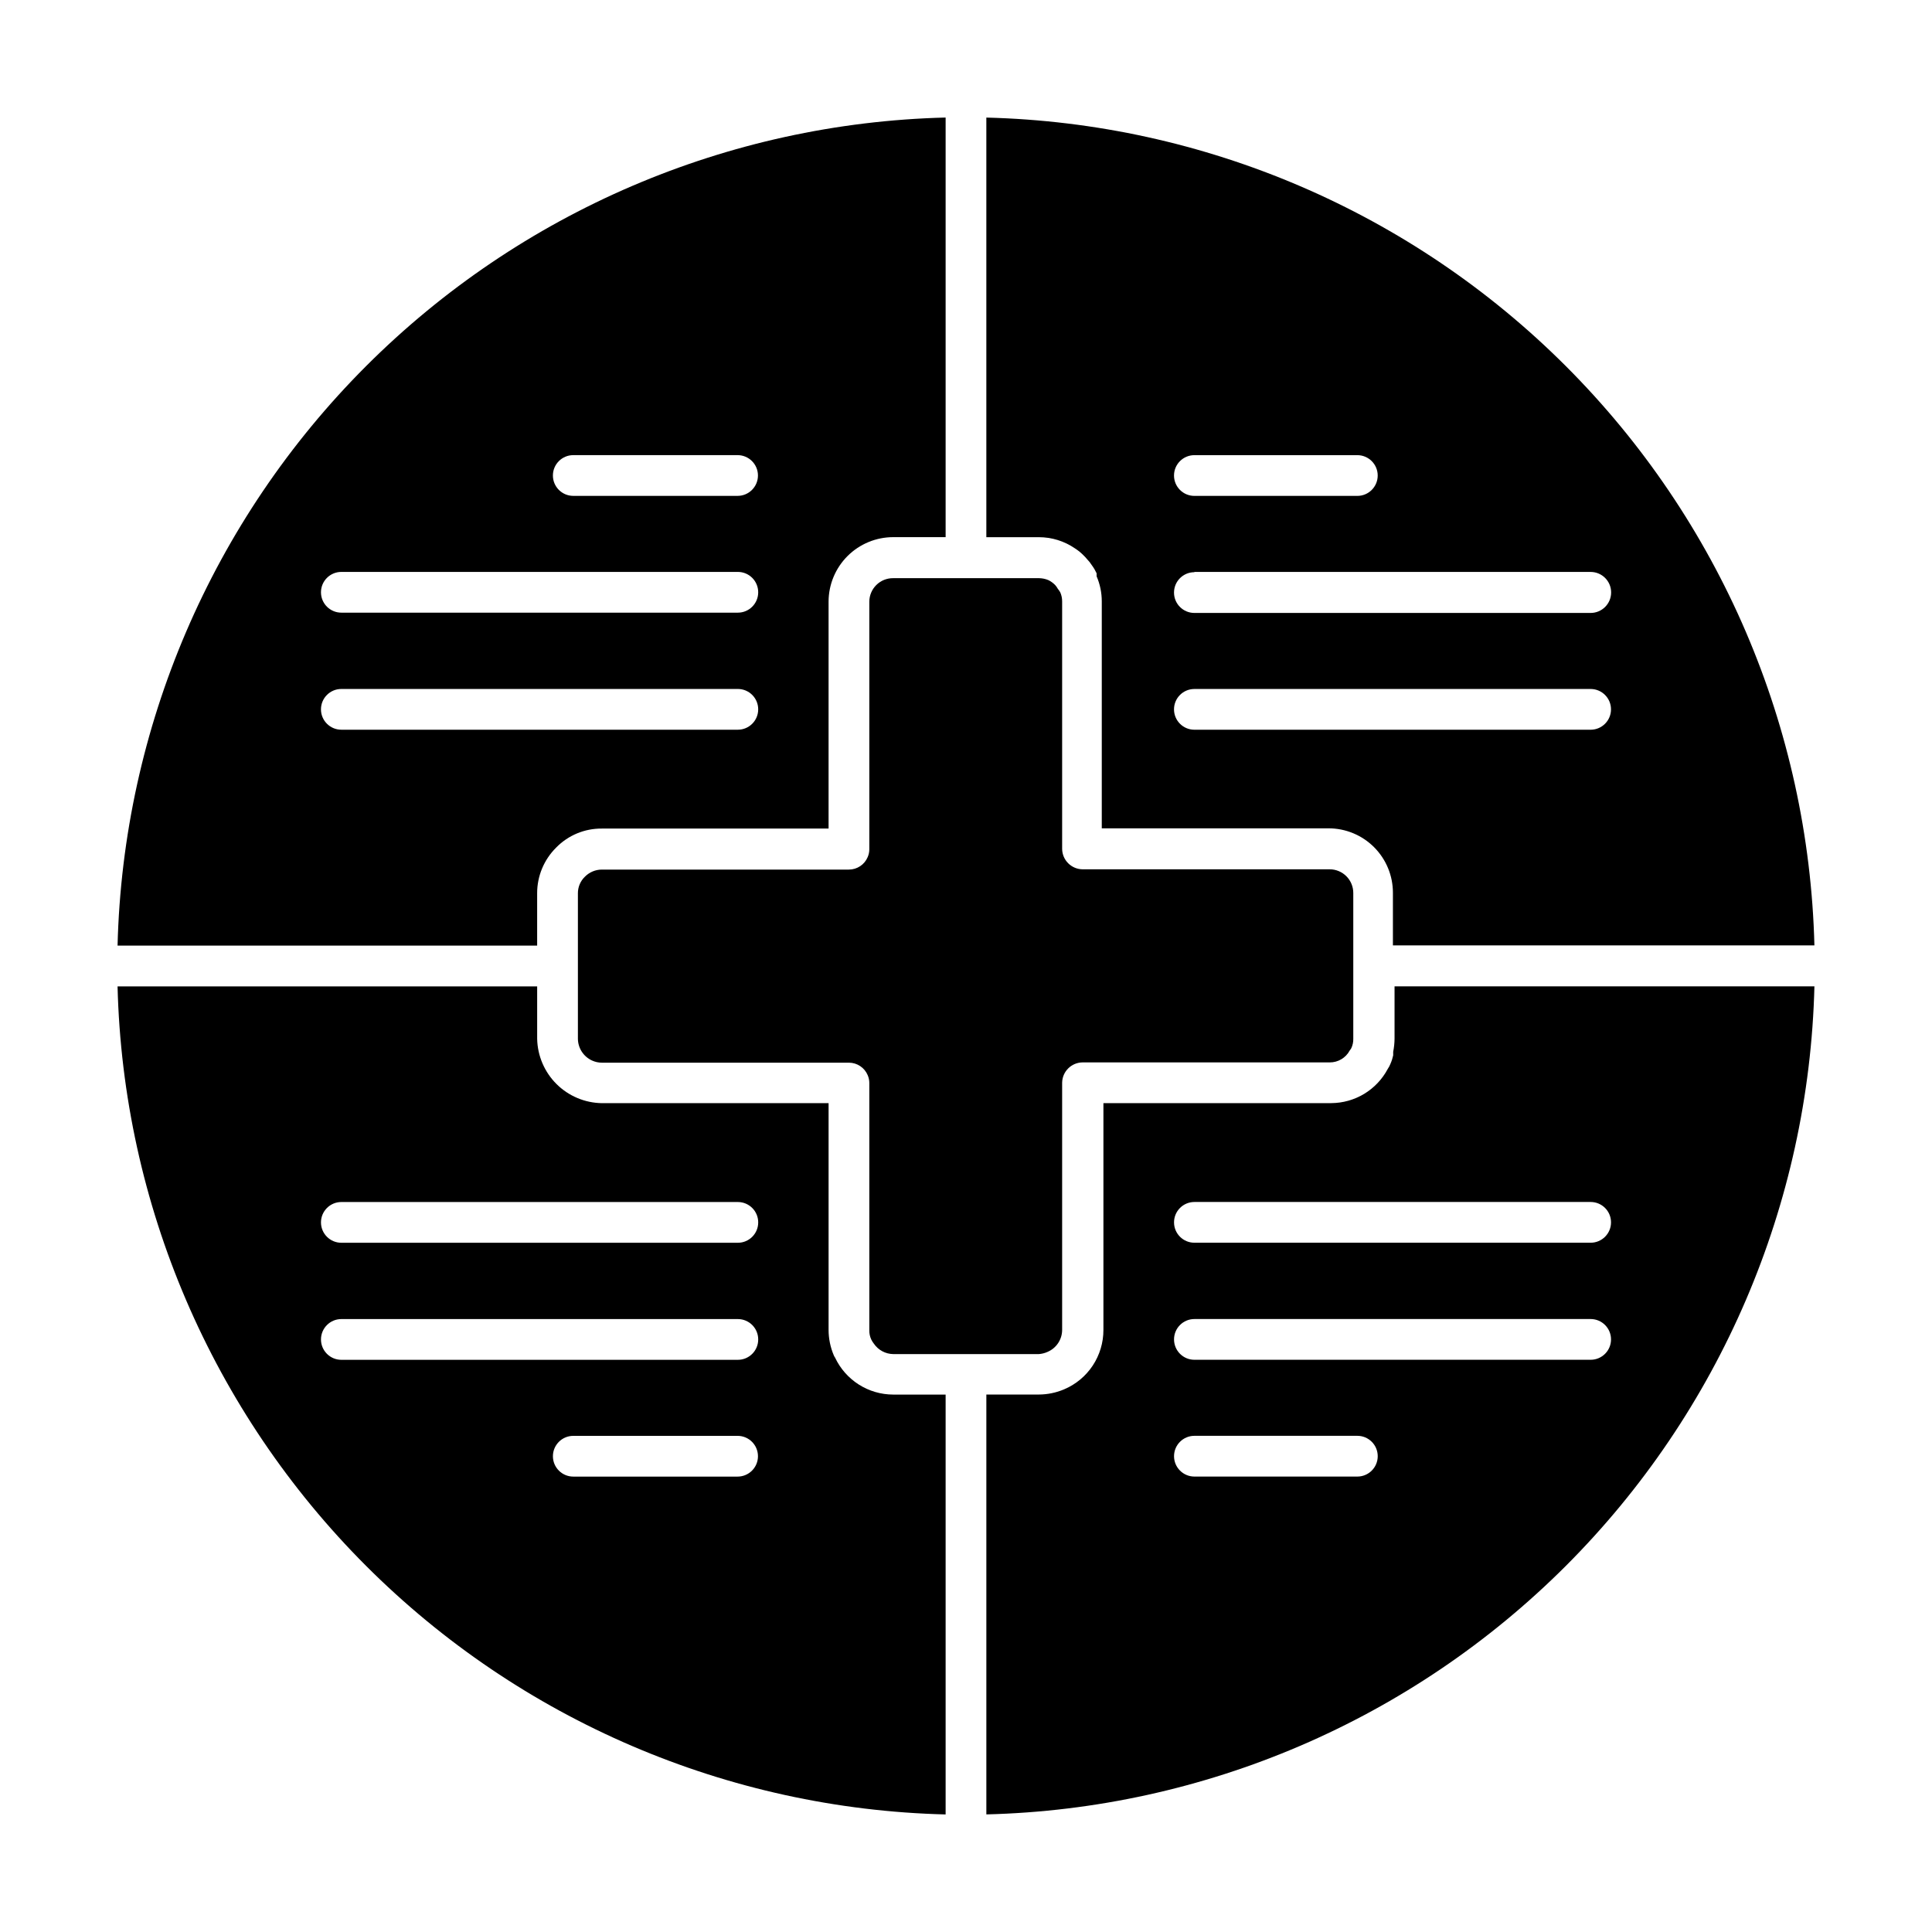
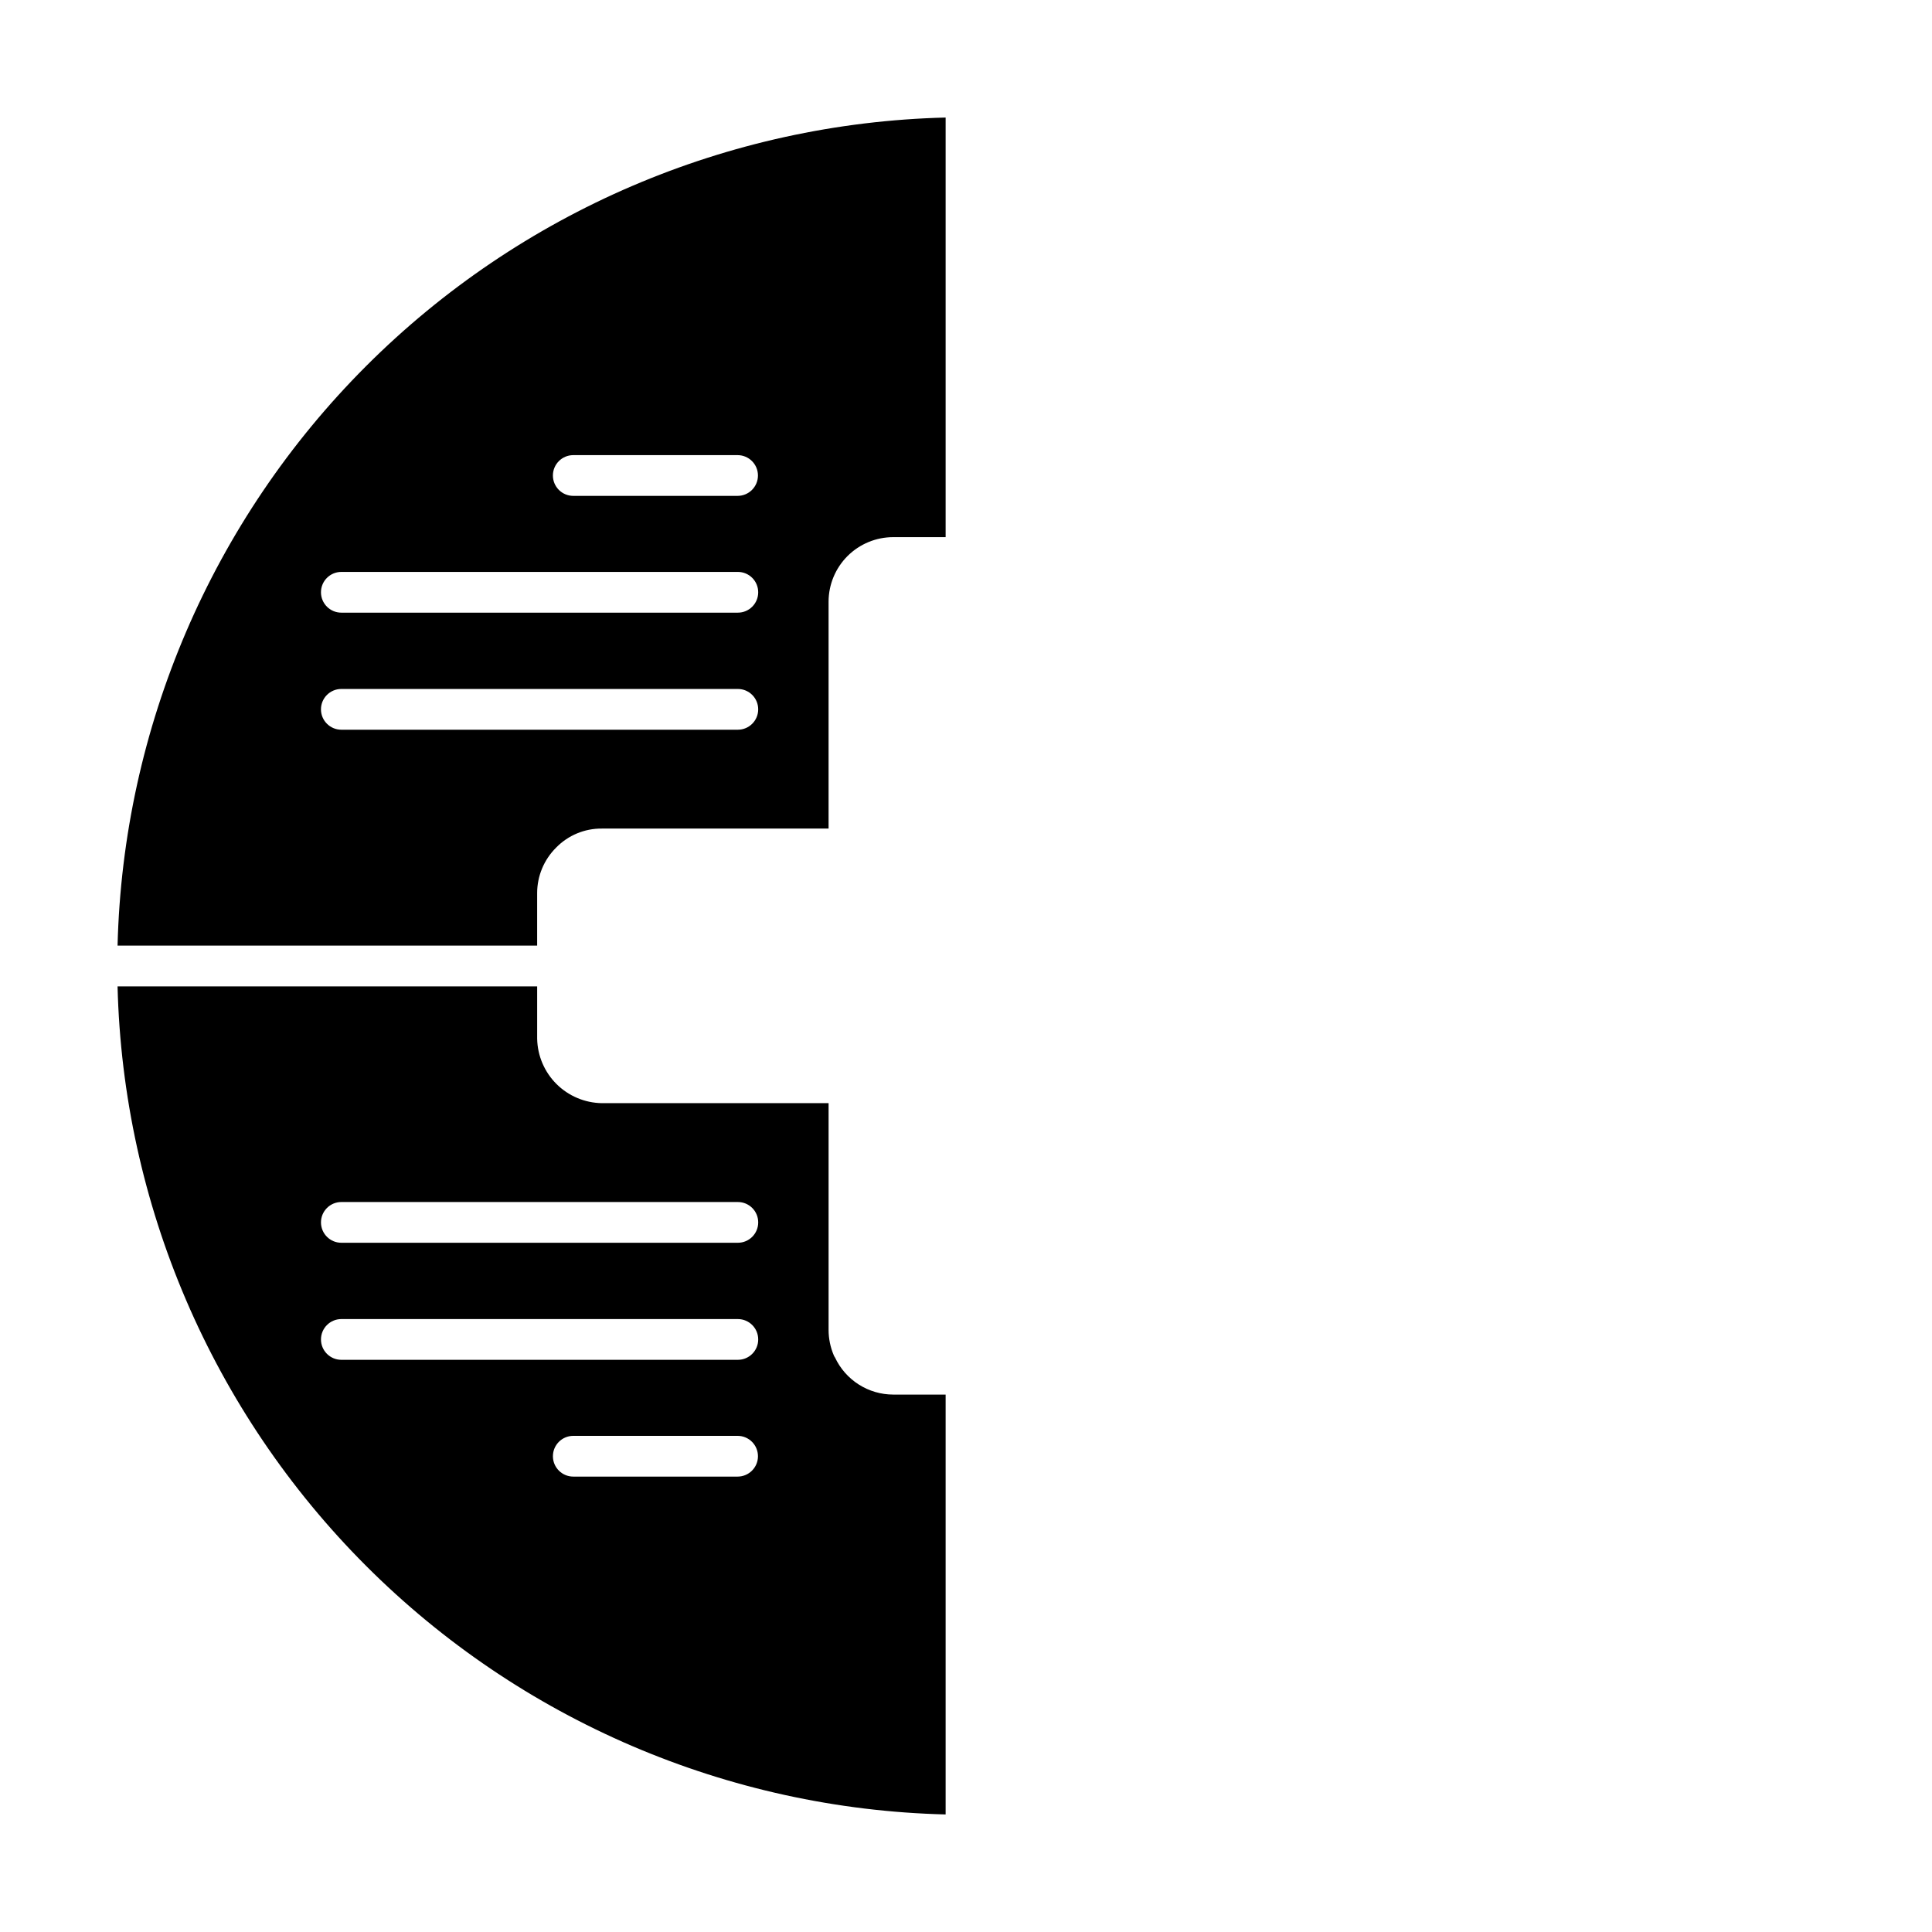
<svg xmlns="http://www.w3.org/2000/svg" fill="#000000" width="800px" height="800px" version="1.1" viewBox="144 144 512 512">
  <g>
-     <path d="m421.59 502.27c2.352-0.984 3.883-3.285 3.887-5.832v-65.496c0.039-2.965 2.434-5.359 5.398-5.394h65.496c2.227 0.02 4.277-1.203 5.324-3.168 0.168-0.199 0.312-0.418 0.434-0.648 0.352-0.766 0.523-1.605 0.504-2.445v-38.578c0.02-1.676-0.633-3.285-1.809-4.477-1.176-1.188-2.781-1.859-4.453-1.859h-65.496c-2.965-0.039-5.359-2.434-5.398-5.398v-65.566c0.012-0.844-0.16-1.676-0.504-2.445-0.191-0.328-0.406-0.641-0.648-0.938-0.195-0.363-0.438-0.703-0.719-1.008-0.52-0.531-1.129-0.973-1.801-1.293-0.777-0.32-1.605-0.492-2.445-0.504h-38.648c-1.676-0.02-3.285 0.629-4.477 1.809-1.188 1.176-1.859 2.777-1.859 4.453v65.566c0.004 0.719-0.145 1.43-0.43 2.086-0.84 2.004-2.797 3.305-4.969 3.312h-65.496 0.004c-1.68 0.008-3.281 0.68-4.465 1.871-1.199 1.145-1.875 2.731-1.871 4.391v38.578c0.027 2.481 1.484 4.723 3.742 5.758 0.812 0.375 1.695 0.57 2.594 0.574h65.496-0.004c2.172 0.004 4.129 1.309 4.969 3.309 0.285 0.66 0.434 1.371 0.43 2.09v65.496c-0.02 0.844 0.152 1.68 0.504 2.445 0.199 0.41 0.438 0.797 0.723 1.152 1.16 1.684 3.062 2.703 5.109 2.734h38.578c0.793-0.055 1.574-0.25 2.301-0.574z" />
    <path d="m365.31 503.79c-0.148-0.203-0.27-0.418-0.359-0.648-0.898-2.121-1.363-4.394-1.367-6.695v-60.098h-60.098c-4.508-0.074-8.812-1.891-12.008-5.07-3.195-3.184-5.031-7.481-5.125-11.984v-13.895h-111.2c1.441 57.75 25.023 112.73 65.867 153.58 40.848 40.844 95.832 64.43 153.58 65.867v-111.27h-13.891c-3.231-0.004-6.394-0.926-9.121-2.66-2.727-1.734-4.906-4.203-6.281-7.125zm-25.84 31.523h-43.543c-2.981 0-5.398-2.418-5.398-5.398 0-2.981 2.418-5.398 5.398-5.398h43.543c2.981 0 5.398 2.418 5.398 5.398 0 2.981-2.418 5.398-5.398 5.398zm0-30.949h-105.01c-2.981 0-5.398-2.418-5.398-5.398 0-2.981 2.418-5.398 5.398-5.398h105.08c2.981 0 5.394 2.418 5.394 5.398 0 2.981-2.414 5.398-5.394 5.398zm0-31.02h-105.01c-2.981 0-5.398-2.418-5.398-5.398 0-2.981 2.418-5.398 5.398-5.398h105.08c2.981 0 5.394 2.418 5.394 5.398 0 2.981-2.414 5.398-5.394 5.398z" />
-     <path d="m624.84 405.39h-111.27v13.82c-0.008 1.184-0.129 2.367-0.359 3.527v0.938-0.004c-0.164 0.77-0.402 1.516-0.719 2.234-0.184 0.48-0.426 0.941-0.719 1.367-1.445 2.723-3.598 5.004-6.234 6.602-2.637 1.594-5.656 2.449-8.738 2.465h-60.383v60.098c0.008 3.363-0.98 6.656-2.836 9.461-1.855 2.805-4.5 4.996-7.602 6.301-2.117 0.895-4.394 1.359-6.691 1.367h-13.895v111.27c57.75-1.438 112.73-25.023 153.58-65.867 40.844-40.848 64.43-95.828 65.867-153.58zm-164.31 57.148h105.01c2.981 0 5.398 2.418 5.398 5.398 0 2.981-2.418 5.398-5.398 5.398h-105.01c-2.981 0-5.398-2.418-5.398-5.398 0-2.981 2.418-5.398 5.398-5.398zm0 31.02h105.01c2.981 0 5.398 2.418 5.398 5.398 0 2.981-2.418 5.398-5.398 5.398h-105.01c-2.981 0-5.398-2.418-5.398-5.398 0-2.981 2.418-5.398 5.398-5.398zm43.184 41.746h-43.184c-2.981 0-5.398-2.418-5.398-5.398 0-2.981 2.418-5.398 5.398-5.398h43.184c2.981 0 5.398 2.418 5.398 5.398 0 2.981-2.418 5.398-5.398 5.398z" />
    <path d="m286.35 394.6v-13.891c-0.004-4.543 1.812-8.898 5.039-12.094 3.176-3.254 7.543-5.074 12.094-5.035h60.098v-60.172c0.016-4.531 1.832-8.867 5.039-12.066 3.211-3.195 7.559-4.992 12.09-4.992h13.891v-111.2c-57.746 1.441-112.73 25.023-153.58 65.867-40.844 40.848-64.426 95.832-65.867 153.58zm53.117-57.219h-105.01c-2.981 0-5.398-2.418-5.398-5.398s2.418-5.398 5.398-5.398h105.08c2.981 0 5.394 2.418 5.394 5.398s-2.414 5.398-5.394 5.398zm-43.543-72.766h43.543c2.981 0 5.398 2.418 5.398 5.398s-2.418 5.398-5.398 5.398h-43.543c-2.981 0-5.398-2.418-5.398-5.398s2.418-5.398 5.398-5.398zm-61.465 30.949h105.08c2.981 0 5.394 2.418 5.394 5.398 0 2.981-2.414 5.398-5.394 5.398h-105.08c-2.981 0-5.398-2.418-5.398-5.398 0-2.981 2.418-5.398 5.398-5.398z" />
-     <path d="m405.39 175.16v111.2h13.895c3.414-0.004 6.75 1.023 9.57 2.953 0.895 0.57 1.715 1.246 2.449 2.016 0.254 0.246 0.496 0.512 0.719 0.789 0.516 0.527 0.973 1.105 1.367 1.73 0.477 0.652 0.887 1.352 1.223 2.086v0.793c0.902 2.09 1.367 4.344 1.367 6.621v60.168h60.098c4.523 0 8.863 1.797 12.062 4.996 3.199 3.199 4.996 7.539 4.996 12.062v13.961h111.7c-1.457-57.734-25.047-112.7-65.891-153.53-40.844-40.832-95.816-64.406-153.55-65.844zm55.133 89.461h43.184c2.981 0 5.398 2.418 5.398 5.398s-2.418 5.398-5.398 5.398h-43.184c-2.981 0-5.398-2.418-5.398-5.398s2.418-5.398 5.398-5.398zm0 30.949h105.01c3 0 5.434 2.434 5.434 5.434s-2.434 5.434-5.434 5.434h-105.01c-2.981 0-5.398-2.418-5.398-5.398 0-2.981 2.418-5.398 5.398-5.398zm105.01 41.816h-105.01c-2.981 0-5.398-2.418-5.398-5.398s2.418-5.398 5.398-5.398h105.01c2.981 0 5.398 2.418 5.398 5.398s-2.418 5.398-5.398 5.398z" />
  </g>
</svg>